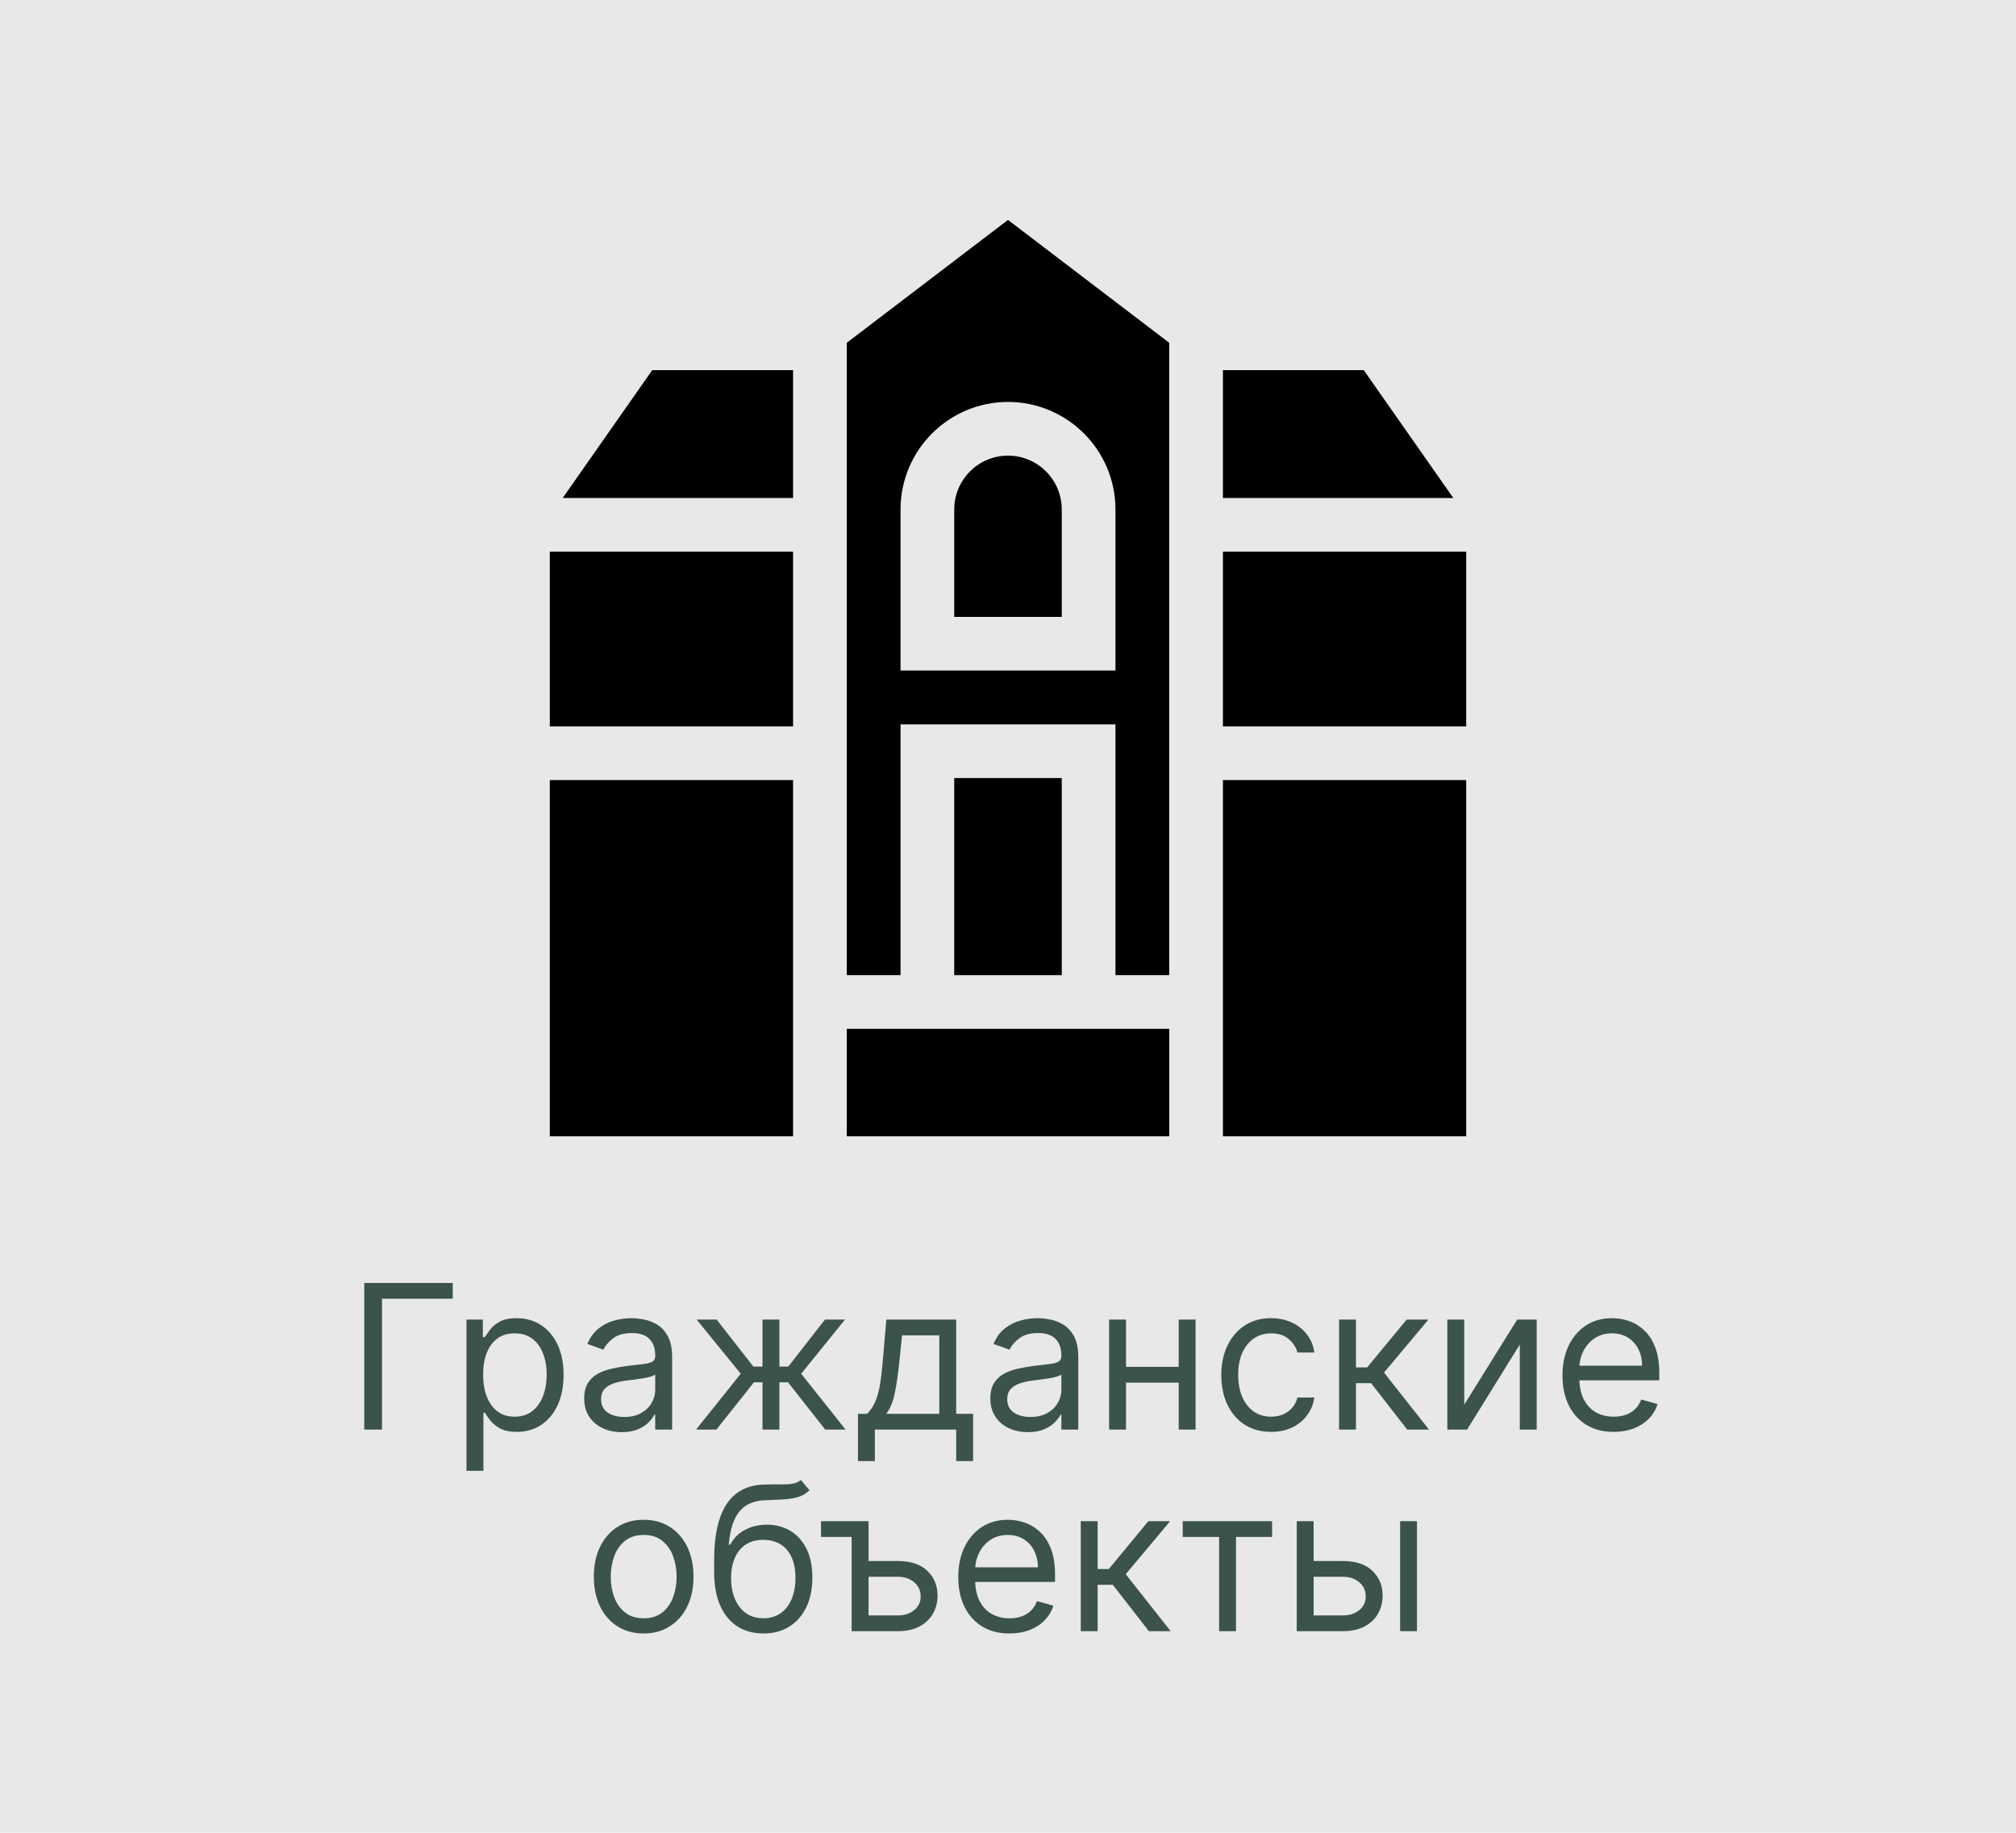
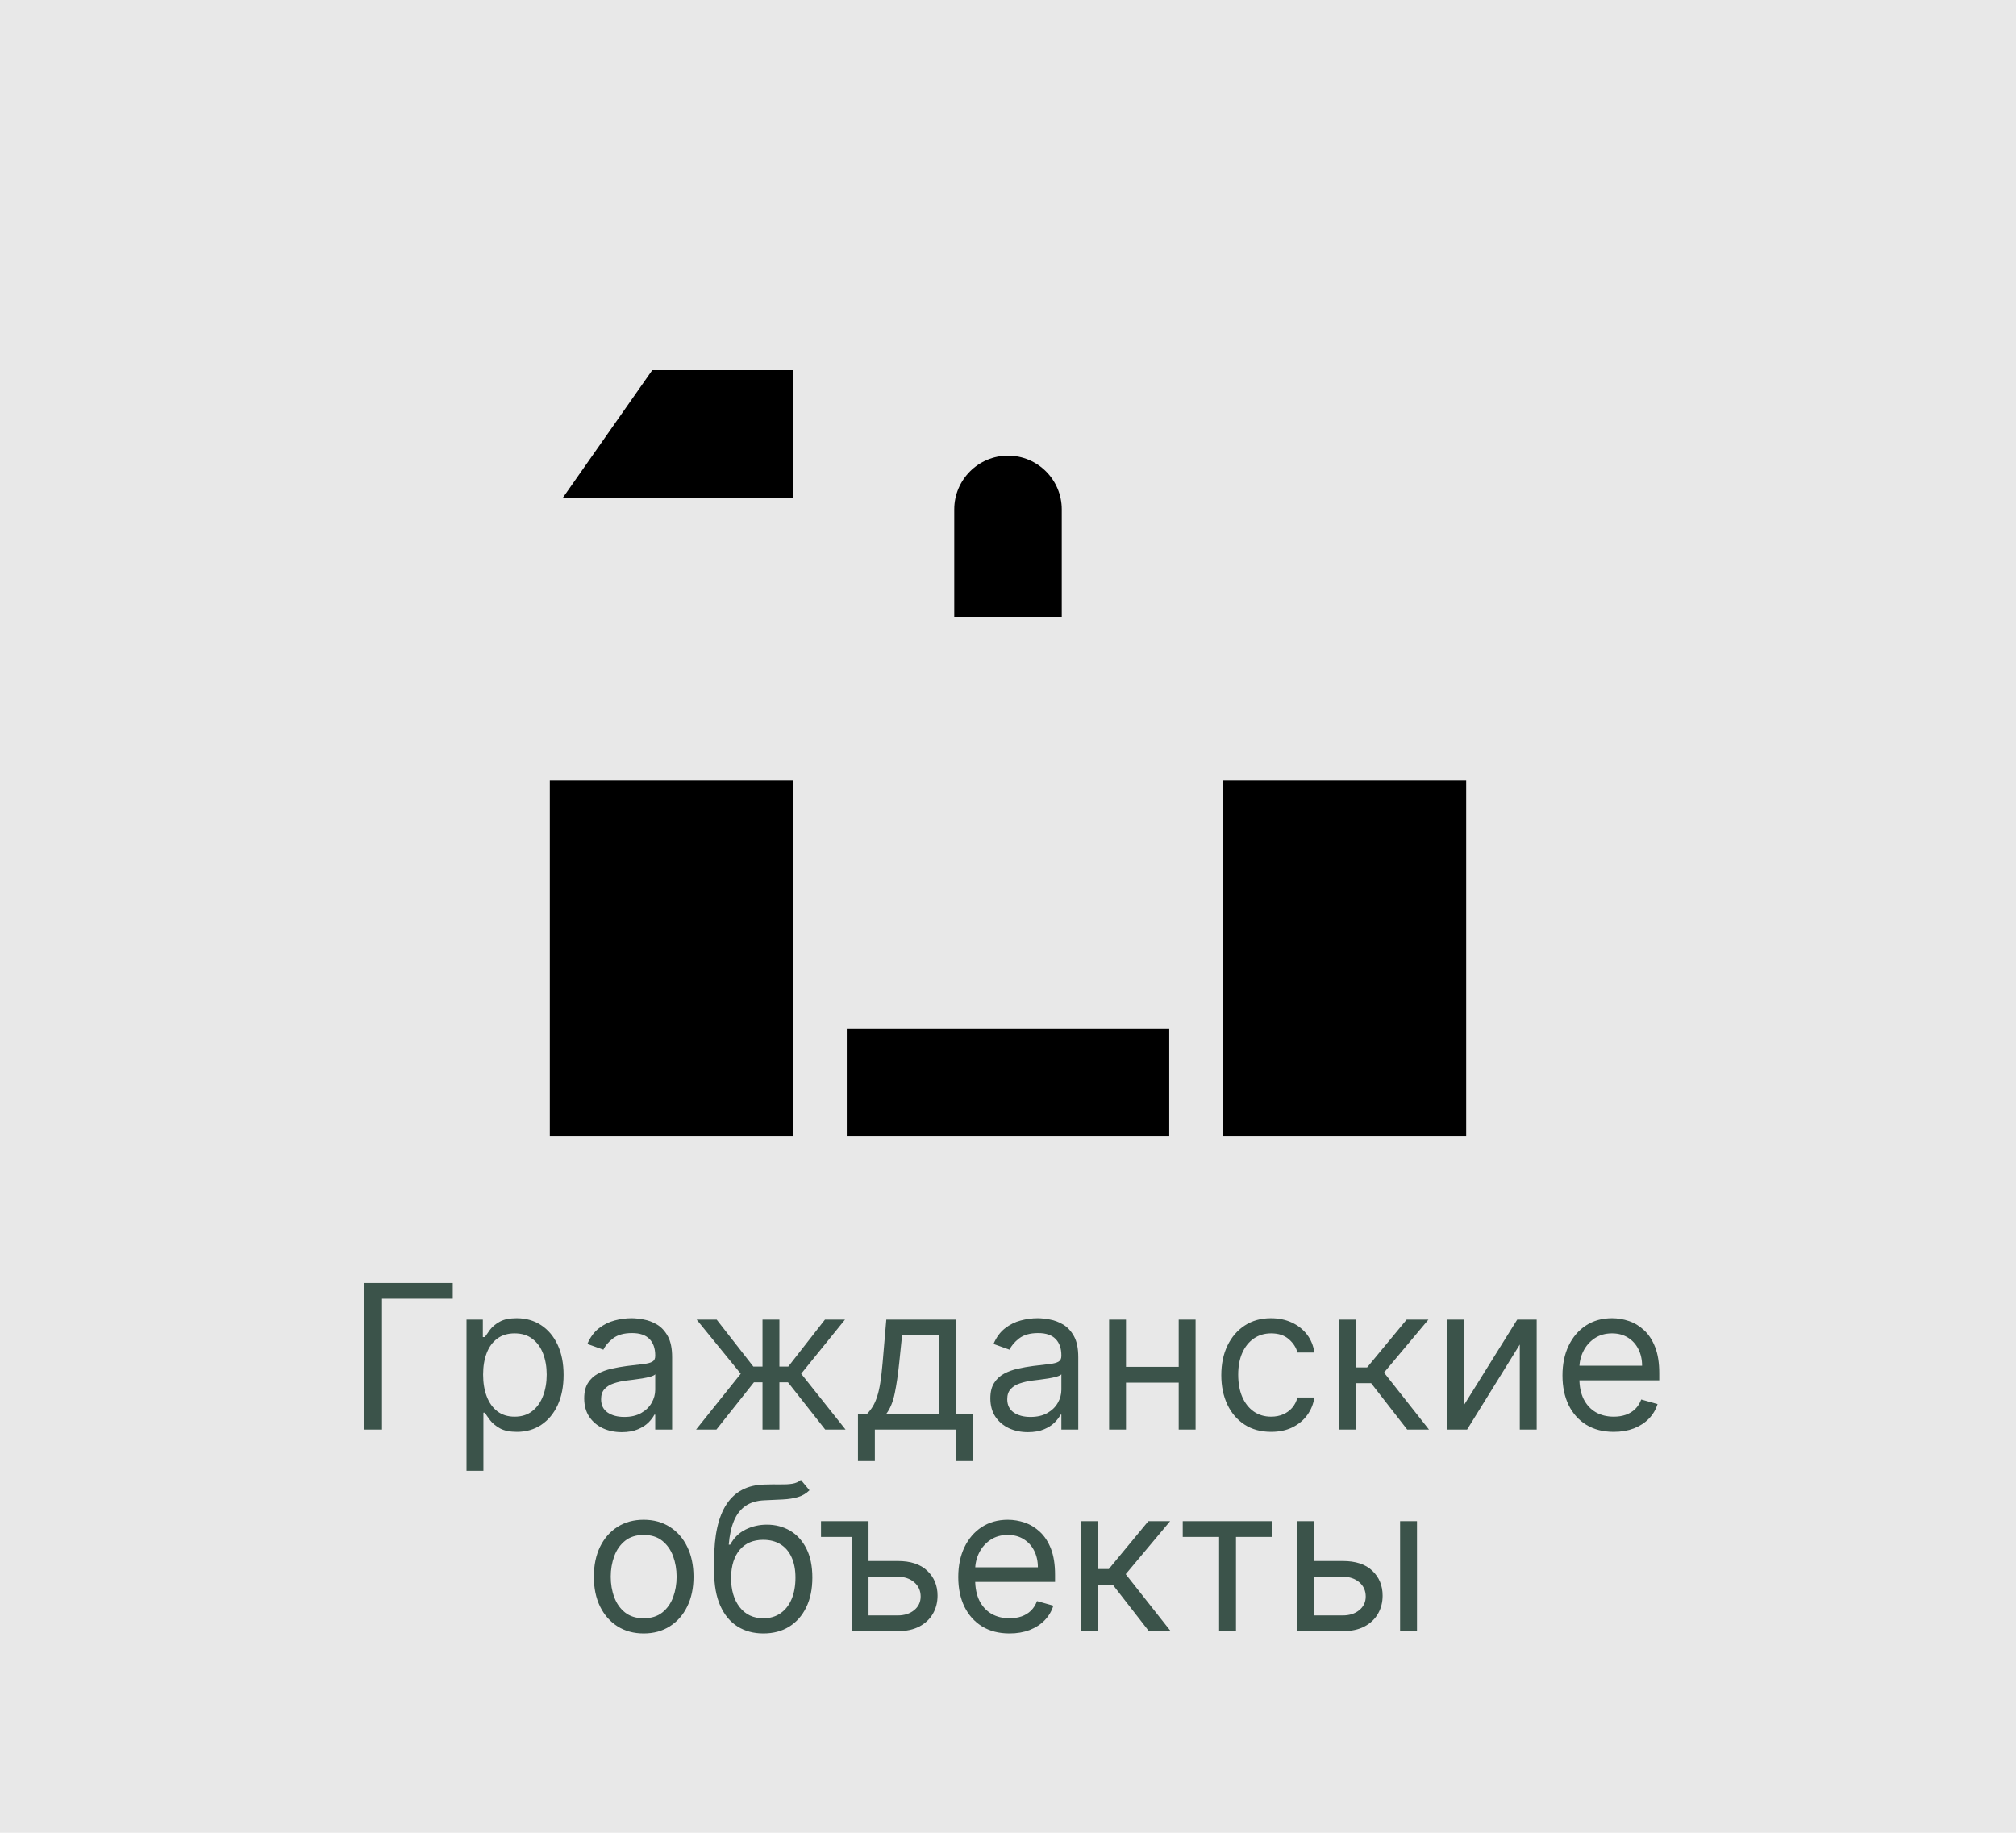
<svg xmlns="http://www.w3.org/2000/svg" width="110" height="100" viewBox="0 0 110 100" fill="none">
  <rect width="110" height="100" fill="#E8E8E8" />
  <g clip-path="url(#clip0_18_1059)">
-     <path d="M57.933 42.453H52.066V53.206H57.933V42.453Z" fill="black" />
    <path d="M55 24.861C53.383 24.861 52.067 26.177 52.067 27.794V33.66H57.933V27.794C57.933 26.177 56.617 24.861 55 24.861Z" fill="black" />
-     <path d="M80 30.1H66.727V39.633H80V30.1Z" fill="black" />
-     <path d="M43.273 30.1H30V39.633H43.273V30.1Z" fill="black" />
    <path d="M43.273 42.562H30V62H43.273V42.562Z" fill="black" />
    <path d="M63.798 56.136H46.203V62H63.798V56.136Z" fill="black" />
    <path d="M80 42.562H66.727V62H80V42.562Z" fill="black" />
-     <path d="M74.411 20.195H66.727V27.17H79.297L74.411 20.195Z" fill="black" />
    <path d="M35.589 20.195L30.703 27.17H43.273V20.195H35.589Z" fill="black" />
-     <path d="M55 12L46.203 18.703V53.206H46.203H49.137V39.523H60.863V53.206H63.797V18.703L55 12ZM49.137 36.589V27.794C49.137 24.561 51.767 21.931 55 21.931C58.233 21.931 60.863 24.561 60.863 27.794V36.589H49.137Z" fill="black" />
  </g>
  <path d="M24.703 70V70.859H20.844V78H19.875V70H24.703ZM25.454 80.25V72H26.345V72.953H26.454C26.522 72.849 26.616 72.716 26.735 72.555C26.858 72.391 27.032 72.245 27.259 72.117C27.488 71.987 27.798 71.922 28.189 71.922C28.694 71.922 29.139 72.048 29.524 72.301C29.91 72.553 30.211 72.912 30.427 73.375C30.643 73.838 30.751 74.385 30.751 75.016C30.751 75.651 30.643 76.202 30.427 76.668C30.211 77.132 29.911 77.491 29.528 77.746C29.145 77.999 28.704 78.125 28.204 78.125C27.819 78.125 27.51 78.061 27.278 77.934C27.047 77.803 26.868 77.656 26.743 77.492C26.618 77.326 26.522 77.188 26.454 77.078H26.376V80.25H25.454ZM26.36 75C26.36 75.453 26.427 75.853 26.56 76.199C26.692 76.543 26.886 76.812 27.142 77.008C27.397 77.201 27.709 77.297 28.079 77.297C28.465 77.297 28.786 77.195 29.044 76.992C29.304 76.787 29.5 76.51 29.63 76.164C29.763 75.815 29.829 75.427 29.829 75C29.829 74.578 29.764 74.198 29.634 73.859C29.506 73.518 29.312 73.249 29.052 73.051C28.794 72.85 28.47 72.75 28.079 72.75C27.704 72.75 27.389 72.845 27.134 73.035C26.879 73.223 26.686 73.486 26.556 73.824C26.425 74.16 26.36 74.552 26.36 75ZM33.923 78.141C33.543 78.141 33.198 78.069 32.888 77.926C32.578 77.78 32.332 77.57 32.149 77.297C31.967 77.021 31.876 76.688 31.876 76.297C31.876 75.953 31.944 75.674 32.079 75.461C32.215 75.245 32.395 75.076 32.622 74.953C32.849 74.831 33.099 74.74 33.372 74.68C33.648 74.617 33.925 74.568 34.204 74.531C34.569 74.484 34.864 74.449 35.091 74.426C35.32 74.4 35.487 74.357 35.591 74.297C35.698 74.237 35.751 74.133 35.751 73.984V73.953C35.751 73.568 35.645 73.268 35.435 73.055C35.226 72.841 34.91 72.734 34.485 72.734C34.045 72.734 33.7 72.831 33.45 73.023C33.2 73.216 33.024 73.422 32.923 73.641L32.048 73.328C32.204 72.963 32.412 72.68 32.673 72.477C32.936 72.271 33.222 72.128 33.532 72.047C33.845 71.963 34.152 71.922 34.454 71.922C34.647 71.922 34.868 71.945 35.118 71.992C35.371 72.037 35.614 72.129 35.849 72.269C36.086 72.41 36.282 72.622 36.438 72.906C36.595 73.19 36.673 73.57 36.673 74.047V78H35.751V77.188H35.704C35.642 77.318 35.537 77.457 35.392 77.606C35.246 77.754 35.052 77.88 34.81 77.984C34.567 78.088 34.272 78.141 33.923 78.141ZM34.063 77.312C34.428 77.312 34.735 77.241 34.985 77.098C35.238 76.954 35.428 76.769 35.556 76.543C35.686 76.316 35.751 76.078 35.751 75.828V74.984C35.712 75.031 35.626 75.074 35.493 75.113C35.363 75.15 35.212 75.182 35.04 75.211C34.871 75.237 34.705 75.26 34.544 75.281C34.385 75.299 34.256 75.315 34.157 75.328C33.918 75.359 33.694 75.41 33.485 75.481C33.28 75.548 33.113 75.651 32.985 75.789C32.86 75.924 32.798 76.109 32.798 76.344C32.798 76.664 32.916 76.906 33.153 77.07C33.393 77.232 33.696 77.312 34.063 77.312ZM37.98 78L40.418 74.953L38.012 72H39.105L41.105 74.562H41.605V72H42.527V74.562H43.012L45.012 72H46.105L43.715 74.953L46.137 78H45.027L42.996 75.422H42.527V78H41.605V75.422H41.137L39.09 78H37.98ZM46.813 79.719V77.141H47.313C47.436 77.013 47.541 76.875 47.63 76.727C47.718 76.578 47.795 76.402 47.86 76.199C47.928 75.993 47.985 75.743 48.032 75.449C48.079 75.152 48.121 74.794 48.157 74.375L48.36 72H52.173V77.141H53.095V79.719H52.173V78H47.735V79.719H46.813ZM48.36 77.141H51.251V72.859H49.22L49.063 74.375C48.998 75.003 48.918 75.551 48.821 76.019C48.725 76.488 48.571 76.862 48.36 77.141ZM56.084 78.141C55.704 78.141 55.359 78.069 55.049 77.926C54.739 77.78 54.493 77.57 54.31 77.297C54.128 77.021 54.037 76.688 54.037 76.297C54.037 75.953 54.105 75.674 54.24 75.461C54.376 75.245 54.557 75.076 54.783 74.953C55.01 74.831 55.26 74.74 55.533 74.68C55.809 74.617 56.087 74.568 56.365 74.531C56.73 74.484 57.025 74.449 57.252 74.426C57.481 74.4 57.648 74.357 57.752 74.297C57.859 74.237 57.912 74.133 57.912 73.984V73.953C57.912 73.568 57.807 73.268 57.596 73.055C57.387 72.841 57.071 72.734 56.647 72.734C56.206 72.734 55.861 72.831 55.611 73.023C55.361 73.216 55.185 73.422 55.084 73.641L54.209 73.328C54.365 72.963 54.574 72.68 54.834 72.477C55.097 72.271 55.383 72.128 55.693 72.047C56.006 71.963 56.313 71.922 56.615 71.922C56.808 71.922 57.029 71.945 57.279 71.992C57.532 72.037 57.775 72.129 58.01 72.269C58.247 72.41 58.443 72.622 58.6 72.906C58.756 73.19 58.834 73.57 58.834 74.047V78H57.912V77.188H57.865C57.803 77.318 57.699 77.457 57.553 77.606C57.407 77.754 57.213 77.88 56.971 77.984C56.728 78.088 56.433 78.141 56.084 78.141ZM56.225 77.312C56.589 77.312 56.897 77.241 57.147 77.098C57.399 76.954 57.589 76.769 57.717 76.543C57.847 76.316 57.912 76.078 57.912 75.828V74.984C57.873 75.031 57.787 75.074 57.654 75.113C57.524 75.15 57.373 75.182 57.201 75.211C57.032 75.237 56.867 75.26 56.705 75.281C56.546 75.299 56.417 75.315 56.318 75.328C56.079 75.359 55.855 75.41 55.647 75.481C55.441 75.548 55.274 75.651 55.147 75.789C55.022 75.924 54.959 76.109 54.959 76.344C54.959 76.664 55.078 76.906 55.315 77.07C55.554 77.232 55.857 77.312 56.225 77.312ZM64.532 74.578V75.438H61.22V74.578H64.532ZM61.438 72V78H60.517V72H61.438ZM65.235 72V78H64.314V72H65.235ZM69.356 78.125C68.794 78.125 68.31 77.992 67.903 77.727C67.497 77.461 67.185 77.095 66.966 76.629C66.747 76.163 66.638 75.63 66.638 75.031C66.638 74.422 66.75 73.884 66.974 73.418C67.2 72.949 67.515 72.583 67.919 72.32C68.325 72.055 68.799 71.922 69.341 71.922C69.763 71.922 70.143 72 70.481 72.156C70.82 72.312 71.097 72.531 71.314 72.812C71.53 73.094 71.664 73.422 71.716 73.797H70.794C70.724 73.523 70.567 73.281 70.325 73.07C70.086 72.857 69.763 72.75 69.356 72.75C68.997 72.75 68.682 72.844 68.411 73.031C68.143 73.216 67.933 73.478 67.782 73.816C67.634 74.152 67.56 74.547 67.56 75C67.56 75.463 67.632 75.867 67.778 76.211C67.927 76.555 68.135 76.822 68.403 77.012C68.674 77.202 68.992 77.297 69.356 77.297C69.596 77.297 69.814 77.255 70.009 77.172C70.204 77.088 70.37 76.969 70.505 76.812C70.64 76.656 70.737 76.469 70.794 76.25H71.716C71.664 76.604 71.535 76.923 71.329 77.207C71.126 77.488 70.856 77.712 70.52 77.879C70.187 78.043 69.799 78.125 69.356 78.125ZM73.064 78V72H73.985V74.609H74.595L76.751 72H77.939L75.517 74.891L77.97 78H76.782L74.814 75.469H73.985V78H73.064ZM79.894 76.641L82.784 72H83.847V78H82.925V73.359L80.05 78H78.972V72H79.894V76.641ZM88.051 78.125C87.473 78.125 86.974 77.997 86.555 77.742C86.138 77.484 85.816 77.125 85.59 76.664C85.366 76.201 85.254 75.662 85.254 75.047C85.254 74.432 85.366 73.891 85.59 73.422C85.816 72.951 86.132 72.583 86.535 72.32C86.941 72.055 87.415 71.922 87.957 71.922C88.269 71.922 88.578 71.974 88.883 72.078C89.188 72.182 89.465 72.352 89.715 72.586C89.965 72.818 90.164 73.125 90.312 73.508C90.461 73.891 90.535 74.362 90.535 74.922V75.312H85.91V74.516H89.598C89.598 74.177 89.53 73.875 89.394 73.609C89.262 73.344 89.072 73.134 88.824 72.981C88.579 72.827 88.29 72.75 87.957 72.75C87.59 72.75 87.272 72.841 87.004 73.023C86.738 73.203 86.534 73.438 86.391 73.727C86.247 74.016 86.176 74.326 86.176 74.656V75.188C86.176 75.641 86.254 76.025 86.41 76.34C86.569 76.652 86.789 76.891 87.07 77.055C87.352 77.216 87.678 77.297 88.051 77.297C88.293 77.297 88.512 77.263 88.707 77.195C88.905 77.125 89.076 77.021 89.219 76.883C89.362 76.742 89.473 76.568 89.551 76.359L90.441 76.609C90.348 76.912 90.19 77.177 89.969 77.406C89.747 77.633 89.474 77.81 89.148 77.938C88.823 78.062 88.457 78.125 88.051 78.125ZM35.121 89.125C34.579 89.125 34.104 88.996 33.695 88.738C33.289 88.481 32.971 88.12 32.742 87.656C32.516 87.193 32.402 86.651 32.402 86.031C32.402 85.406 32.516 84.861 32.742 84.394C32.971 83.928 33.289 83.566 33.695 83.309C34.104 83.051 34.579 82.922 35.121 82.922C35.663 82.922 36.137 83.051 36.543 83.309C36.952 83.566 37.27 83.928 37.496 84.394C37.725 84.861 37.84 85.406 37.84 86.031C37.84 86.651 37.725 87.193 37.496 87.656C37.27 88.12 36.952 88.481 36.543 88.738C36.137 88.996 35.663 89.125 35.121 89.125ZM35.121 88.297C35.533 88.297 35.871 88.191 36.137 87.981C36.402 87.769 36.599 87.492 36.727 87.148C36.854 86.805 36.918 86.432 36.918 86.031C36.918 85.63 36.854 85.257 36.727 84.91C36.599 84.564 36.402 84.284 36.137 84.07C35.871 83.857 35.533 83.75 35.121 83.75C34.71 83.75 34.371 83.857 34.105 84.07C33.84 84.284 33.643 84.564 33.516 84.91C33.388 85.257 33.324 85.63 33.324 86.031C33.324 86.432 33.388 86.805 33.516 87.148C33.643 87.492 33.84 87.769 34.105 87.981C34.371 88.191 34.71 88.297 35.121 88.297ZM43.7 80.75L44.169 81.312C43.987 81.49 43.776 81.613 43.536 81.684C43.297 81.754 43.026 81.797 42.724 81.812C42.422 81.828 42.086 81.844 41.716 81.859C41.299 81.875 40.954 81.977 40.681 82.164C40.407 82.352 40.196 82.622 40.048 82.977C39.899 83.331 39.804 83.766 39.763 84.281H39.841C40.044 83.906 40.325 83.63 40.685 83.453C41.044 83.276 41.429 83.188 41.841 83.188C42.31 83.188 42.731 83.297 43.106 83.516C43.481 83.734 43.778 84.059 43.997 84.488C44.216 84.918 44.325 85.448 44.325 86.078C44.325 86.706 44.213 87.247 43.989 87.703C43.768 88.159 43.457 88.51 43.056 88.758C42.657 89.003 42.19 89.125 41.653 89.125C41.117 89.125 40.647 88.999 40.243 88.746C39.84 88.491 39.526 88.113 39.302 87.613C39.078 87.111 38.966 86.49 38.966 85.75V85.109C38.966 83.773 39.192 82.76 39.645 82.07C40.101 81.38 40.786 81.023 41.7 81C42.023 80.99 42.311 80.987 42.563 80.992C42.816 80.997 43.036 80.986 43.224 80.957C43.411 80.928 43.57 80.859 43.7 80.75ZM41.653 88.297C42.015 88.297 42.327 88.206 42.587 88.023C42.85 87.841 43.052 87.585 43.192 87.254C43.333 86.921 43.403 86.529 43.403 86.078C43.403 85.641 43.332 85.268 43.188 84.961C43.048 84.654 42.846 84.419 42.583 84.258C42.32 84.096 42.005 84.016 41.638 84.016C41.37 84.016 41.129 84.061 40.915 84.152C40.702 84.243 40.519 84.378 40.368 84.555C40.217 84.732 40.1 84.948 40.017 85.203C39.936 85.458 39.893 85.75 39.888 86.078C39.888 86.75 40.045 87.288 40.36 87.691C40.675 88.095 41.106 88.297 41.653 88.297ZM46.469 83V83.859H44.797V83H46.469ZM47.266 85.172H48.984C49.688 85.172 50.225 85.35 50.598 85.707C50.97 86.064 51.156 86.516 51.156 87.062C51.156 87.422 51.073 87.749 50.906 88.043C50.74 88.335 50.495 88.568 50.172 88.742C49.849 88.914 49.453 89 48.984 89H46.469V83H47.391V88.141H48.984C49.349 88.141 49.648 88.044 49.883 87.852C50.117 87.659 50.234 87.412 50.234 87.109C50.234 86.792 50.117 86.533 49.883 86.332C49.648 86.132 49.349 86.031 48.984 86.031H47.266V85.172ZM55.083 89.125C54.505 89.125 54.006 88.997 53.587 88.742C53.17 88.484 52.849 88.125 52.622 87.664C52.398 87.201 52.286 86.662 52.286 86.047C52.286 85.432 52.398 84.891 52.622 84.422C52.849 83.951 53.164 83.583 53.567 83.32C53.974 83.055 54.448 82.922 54.989 82.922C55.302 82.922 55.61 82.974 55.915 83.078C56.22 83.182 56.497 83.352 56.747 83.586C56.997 83.818 57.196 84.125 57.345 84.508C57.493 84.891 57.567 85.362 57.567 85.922V86.312H52.942V85.516H56.63C56.63 85.177 56.562 84.875 56.427 84.609C56.294 84.344 56.104 84.134 55.856 83.981C55.612 83.827 55.323 83.75 54.989 83.75C54.622 83.75 54.304 83.841 54.036 84.023C53.77 84.203 53.566 84.438 53.423 84.727C53.28 85.016 53.208 85.326 53.208 85.656V86.188C53.208 86.641 53.286 87.025 53.442 87.34C53.601 87.652 53.821 87.891 54.102 88.055C54.384 88.216 54.711 88.297 55.083 88.297C55.325 88.297 55.544 88.263 55.739 88.195C55.937 88.125 56.108 88.021 56.251 87.883C56.394 87.742 56.505 87.568 56.583 87.359L57.474 87.609C57.38 87.912 57.222 88.177 57.001 88.406C56.78 88.633 56.506 88.81 56.181 88.938C55.855 89.062 55.489 89.125 55.083 89.125ZM58.97 89V83H59.892V85.609H60.501L62.657 83H63.845L61.423 85.891L63.876 89H62.688L60.72 86.469H59.892V89H58.97ZM64.534 83.859V83H69.409V83.859H67.44V89H66.519V83.859H64.534ZM71.551 85.172H73.269C73.973 85.172 74.51 85.35 74.883 85.707C75.255 86.064 75.441 86.516 75.441 87.062C75.441 87.422 75.358 87.749 75.191 88.043C75.025 88.335 74.78 88.568 74.457 88.742C74.134 88.914 73.738 89 73.269 89H70.754V83H71.676V88.141H73.269C73.634 88.141 73.934 88.044 74.168 87.852C74.402 87.659 74.519 87.412 74.519 87.109C74.519 86.792 74.402 86.533 74.168 86.332C73.934 86.132 73.634 86.031 73.269 86.031H71.551V85.172ZM76.394 89V83H77.316V89H76.394Z" fill="#3B534A" />
  <defs>
    <clipPath id="clip0_18_1059">
      <rect width="50" height="50" fill="white" transform="translate(30 12)" />
    </clipPath>
  </defs>
</svg>